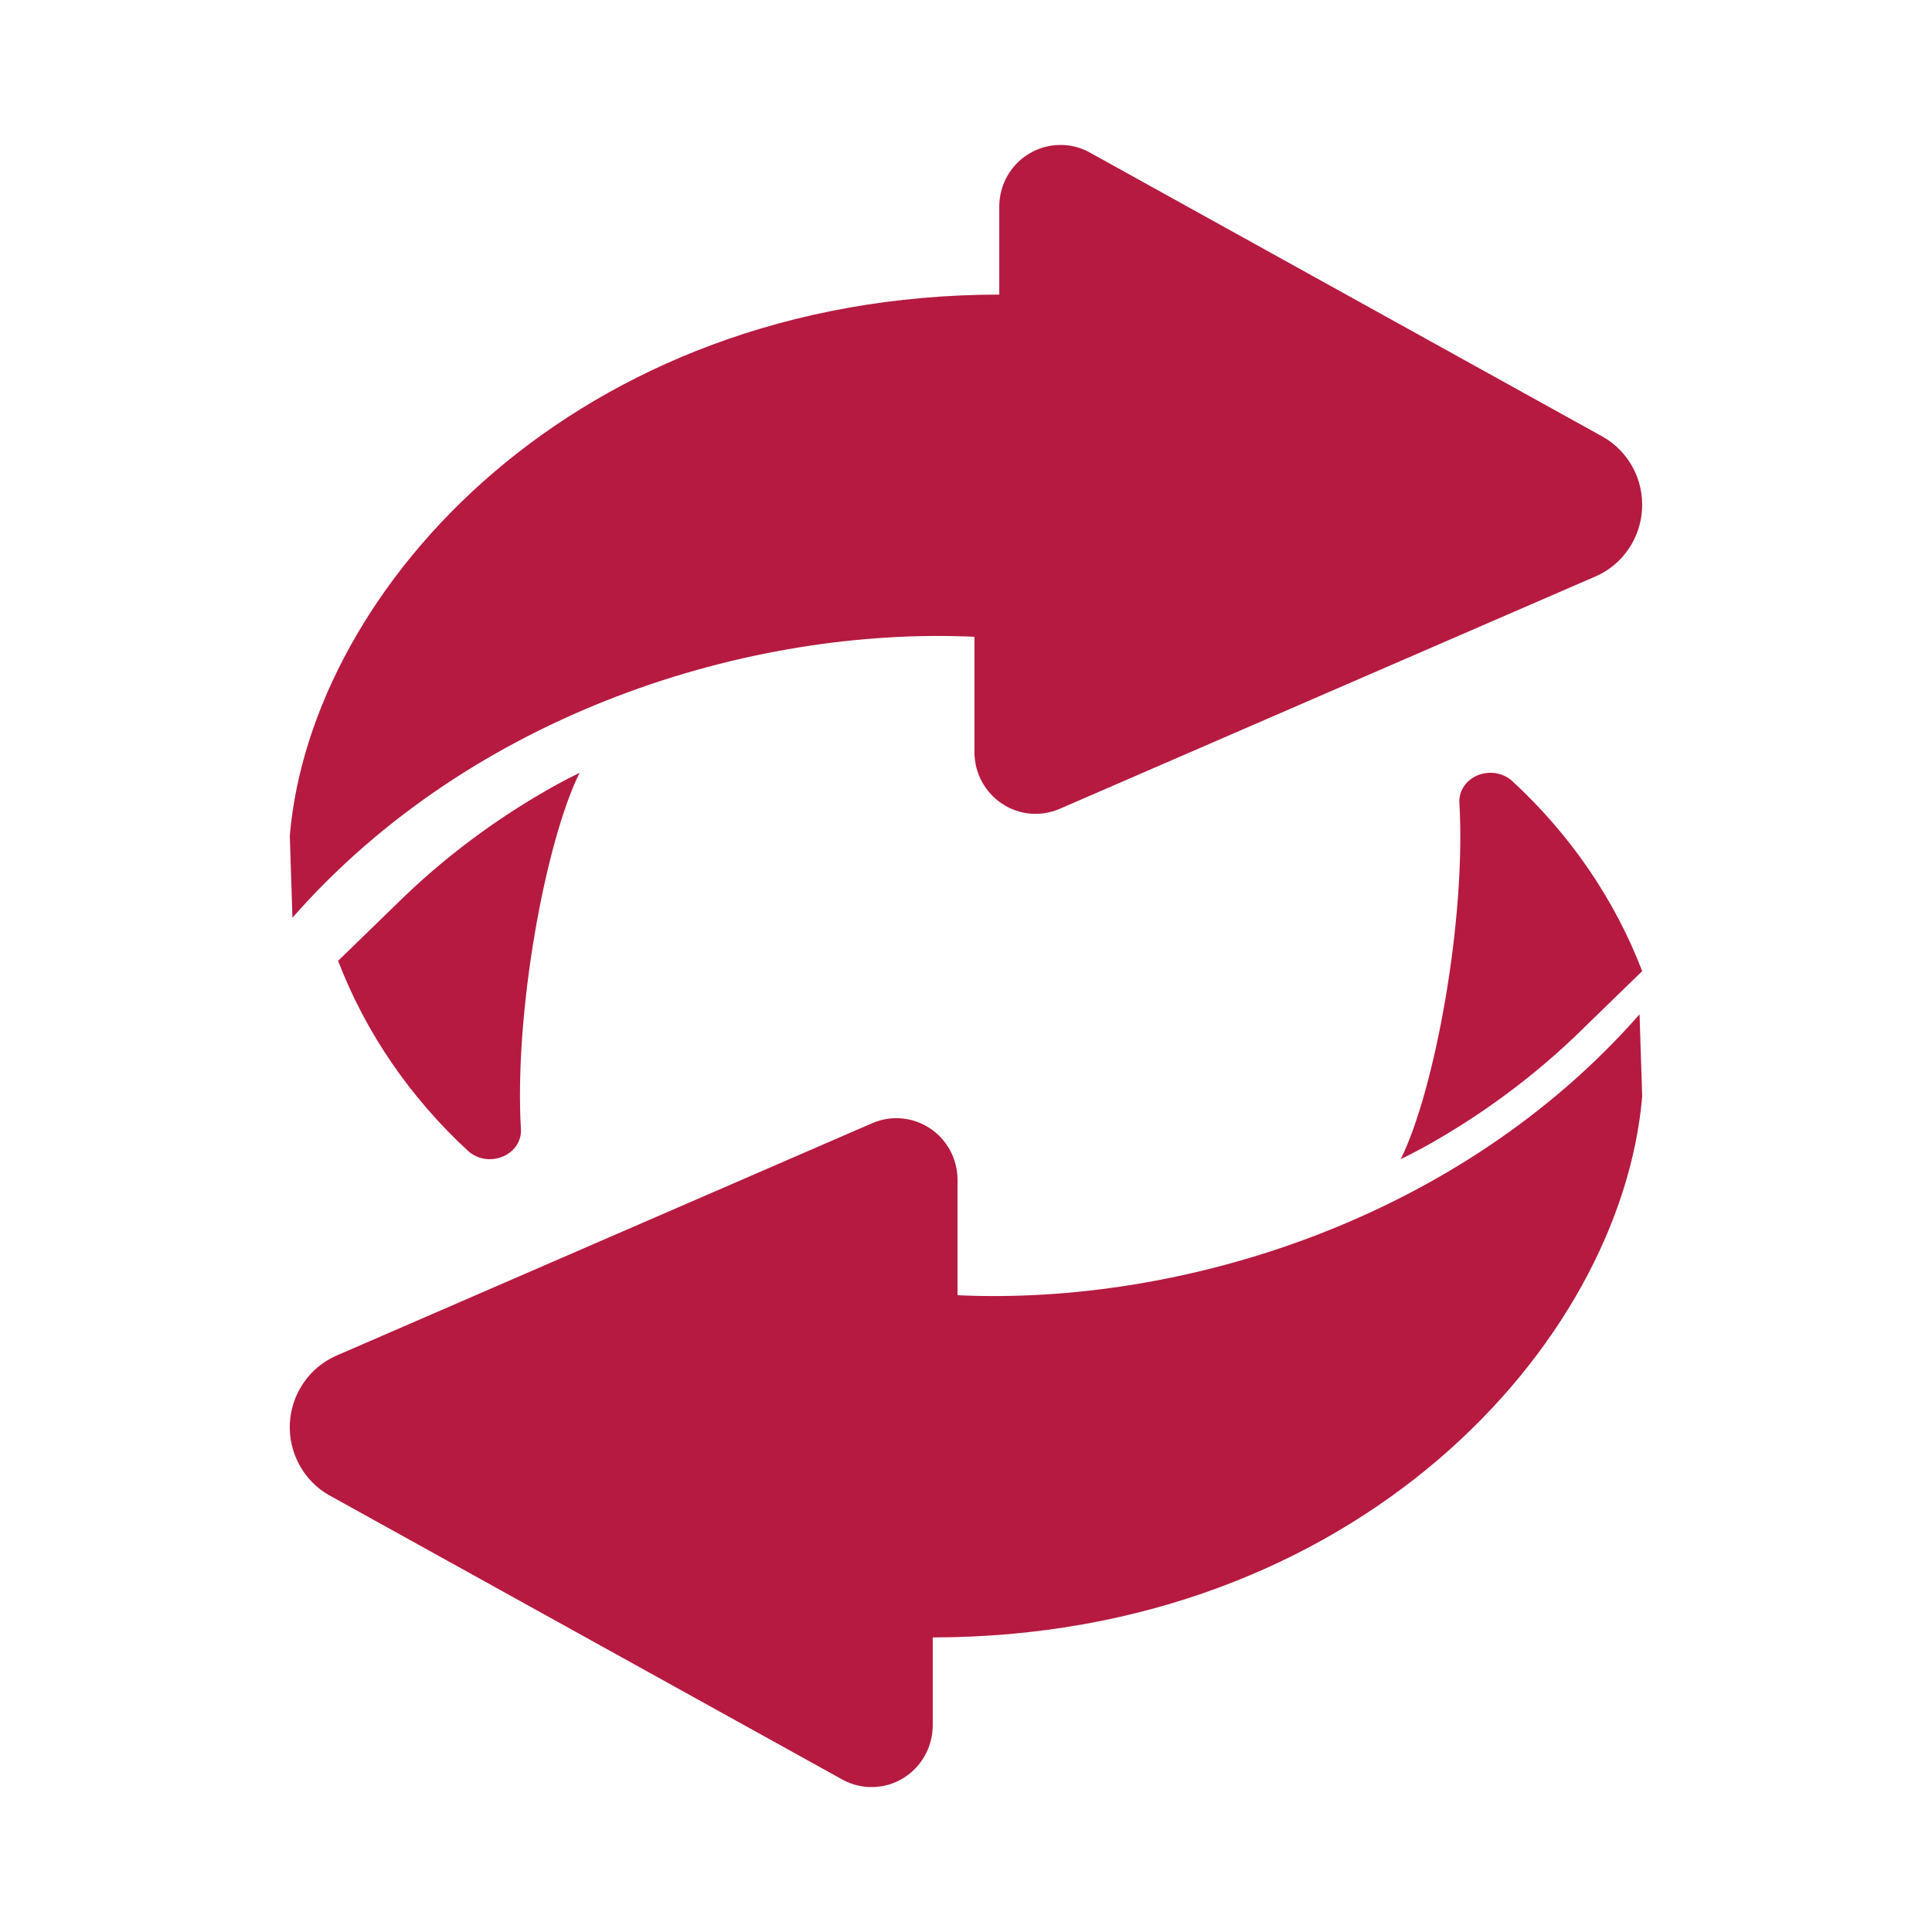
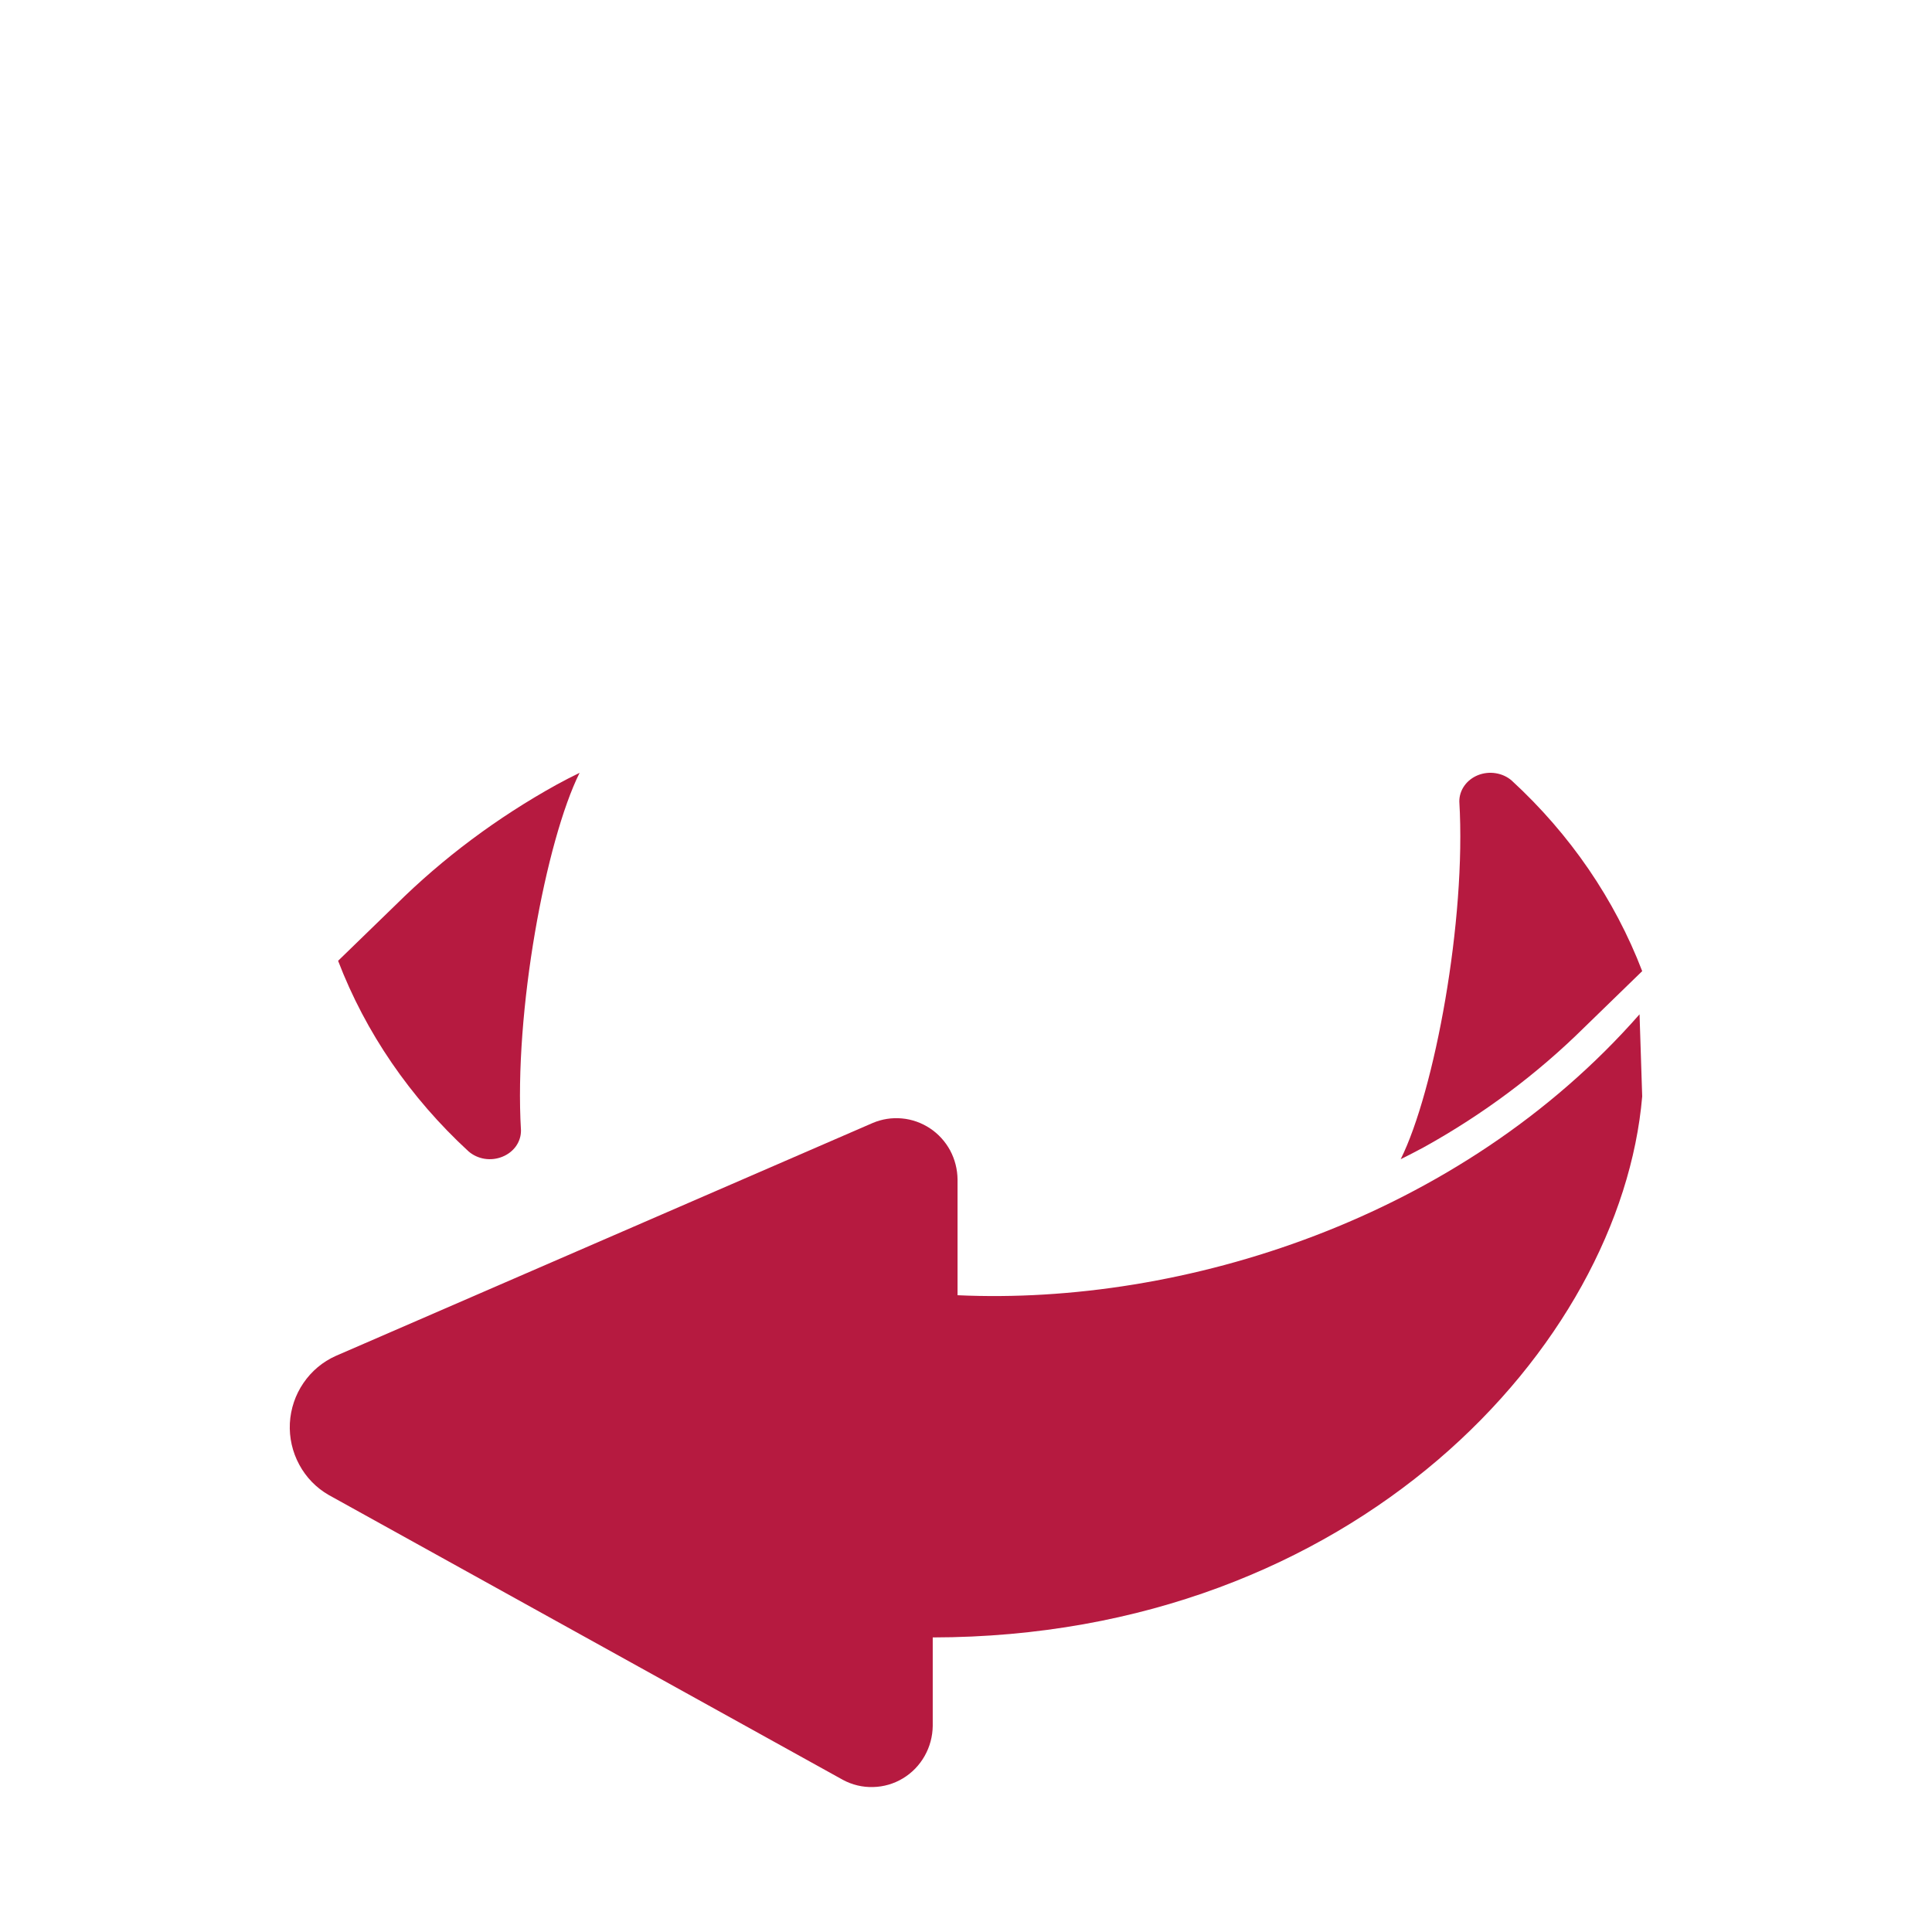
<svg xmlns="http://www.w3.org/2000/svg" width="32" height="32" viewBox="0 0 32 32" fill="none">
-   <path d="M26.555 7.238L18.039 2.52C17.885 2.437 17.713 2.396 17.539 2.401C17.365 2.405 17.195 2.455 17.046 2.545C16.896 2.634 16.772 2.762 16.685 2.914C16.599 3.067 16.552 3.239 16.551 3.415V4.879C9.557 4.888 5.15 9.723 4.8 13.84L4.844 15.2C7.823 11.804 12.419 10.376 16.14 10.547L16.14 12.466C16.141 12.633 16.183 12.798 16.263 12.946C16.343 13.093 16.457 13.219 16.596 13.311C16.734 13.403 16.893 13.46 17.059 13.476C17.224 13.491 17.391 13.465 17.544 13.4L26.437 9.543C26.654 9.446 26.84 9.291 26.974 9.094C27.108 8.897 27.186 8.666 27.198 8.427C27.21 8.188 27.157 7.95 27.043 7.74C26.929 7.53 26.76 7.356 26.555 7.238Z" fill="#B61A40" />
  <path d="M6.56 14.982C6.22 15.311 5.87 15.651 5.6 15.914C6.055 17.102 6.793 18.18 7.761 19.071C7.834 19.134 7.926 19.177 8.025 19.193C8.125 19.209 8.227 19.197 8.319 19.16C8.412 19.123 8.491 19.062 8.546 18.985C8.601 18.907 8.63 18.816 8.629 18.723C8.511 16.756 9.041 13.924 9.6 12.8C9.473 12.862 9.345 12.928 9.215 12.999C8.234 13.543 7.34 14.21 6.56 14.982Z" fill="#B61A40" />
  <path d="M5.445 24.762L13.961 29.48C14.115 29.563 14.287 29.604 14.461 29.599C14.635 29.595 14.805 29.546 14.954 29.456C15.104 29.366 15.228 29.238 15.314 29.086C15.401 28.933 15.447 28.761 15.449 28.585V27.121C22.442 27.112 26.849 22.277 27.2 18.16L27.156 16.8C24.176 20.196 19.581 21.625 15.86 21.453L15.86 19.535C15.858 19.367 15.816 19.202 15.737 19.054C15.657 18.907 15.543 18.781 15.404 18.689C15.265 18.597 15.106 18.54 14.941 18.525C14.775 18.509 14.608 18.535 14.455 18.6L5.562 22.458C5.346 22.554 5.16 22.71 5.026 22.907C4.891 23.104 4.814 23.334 4.801 23.573C4.789 23.812 4.843 24.05 4.957 24.26C5.07 24.47 5.239 24.644 5.445 24.762Z" fill="#B61A40" />
  <path d="M26.24 17.018C26.579 16.688 26.93 16.348 27.2 16.085C26.745 14.898 26.007 13.819 25.039 12.929C24.966 12.865 24.874 12.823 24.774 12.807C24.675 12.791 24.573 12.802 24.48 12.839C24.388 12.876 24.309 12.937 24.254 13.015C24.199 13.093 24.17 13.184 24.171 13.276C24.288 15.243 23.759 18.076 23.2 19.2C23.327 19.137 23.455 19.071 23.585 19.001C24.566 18.457 25.46 17.789 26.24 17.018Z" fill="#B61A40" />
</svg>